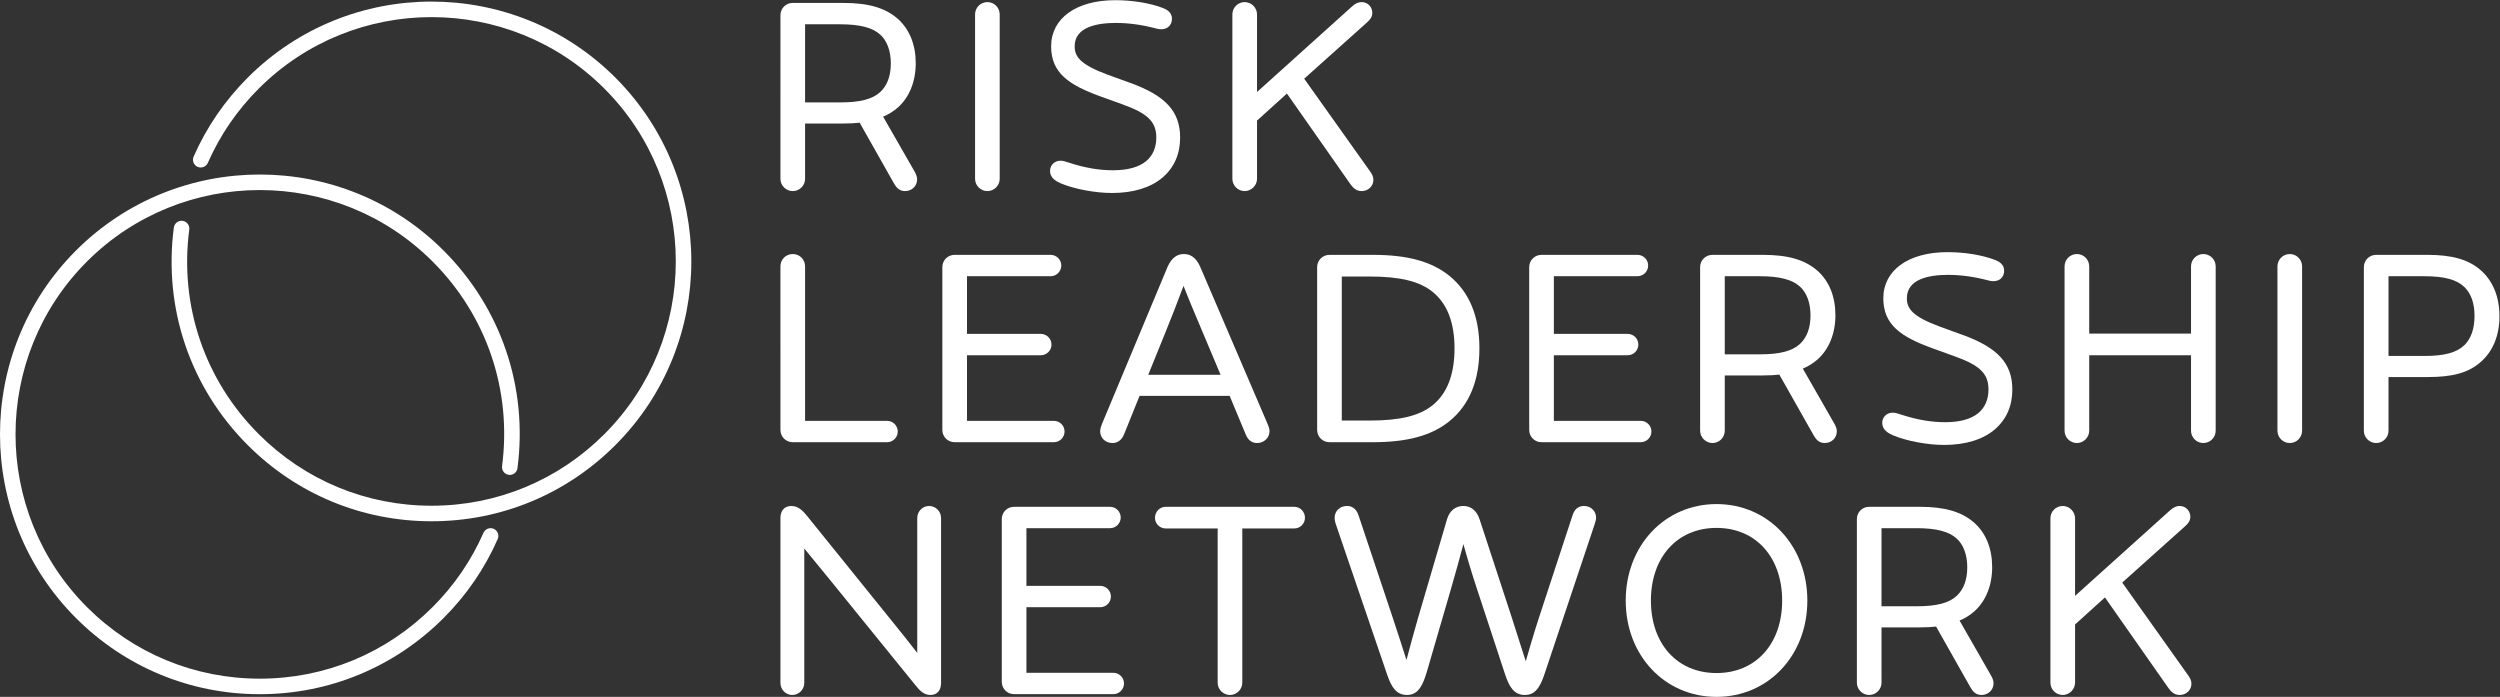
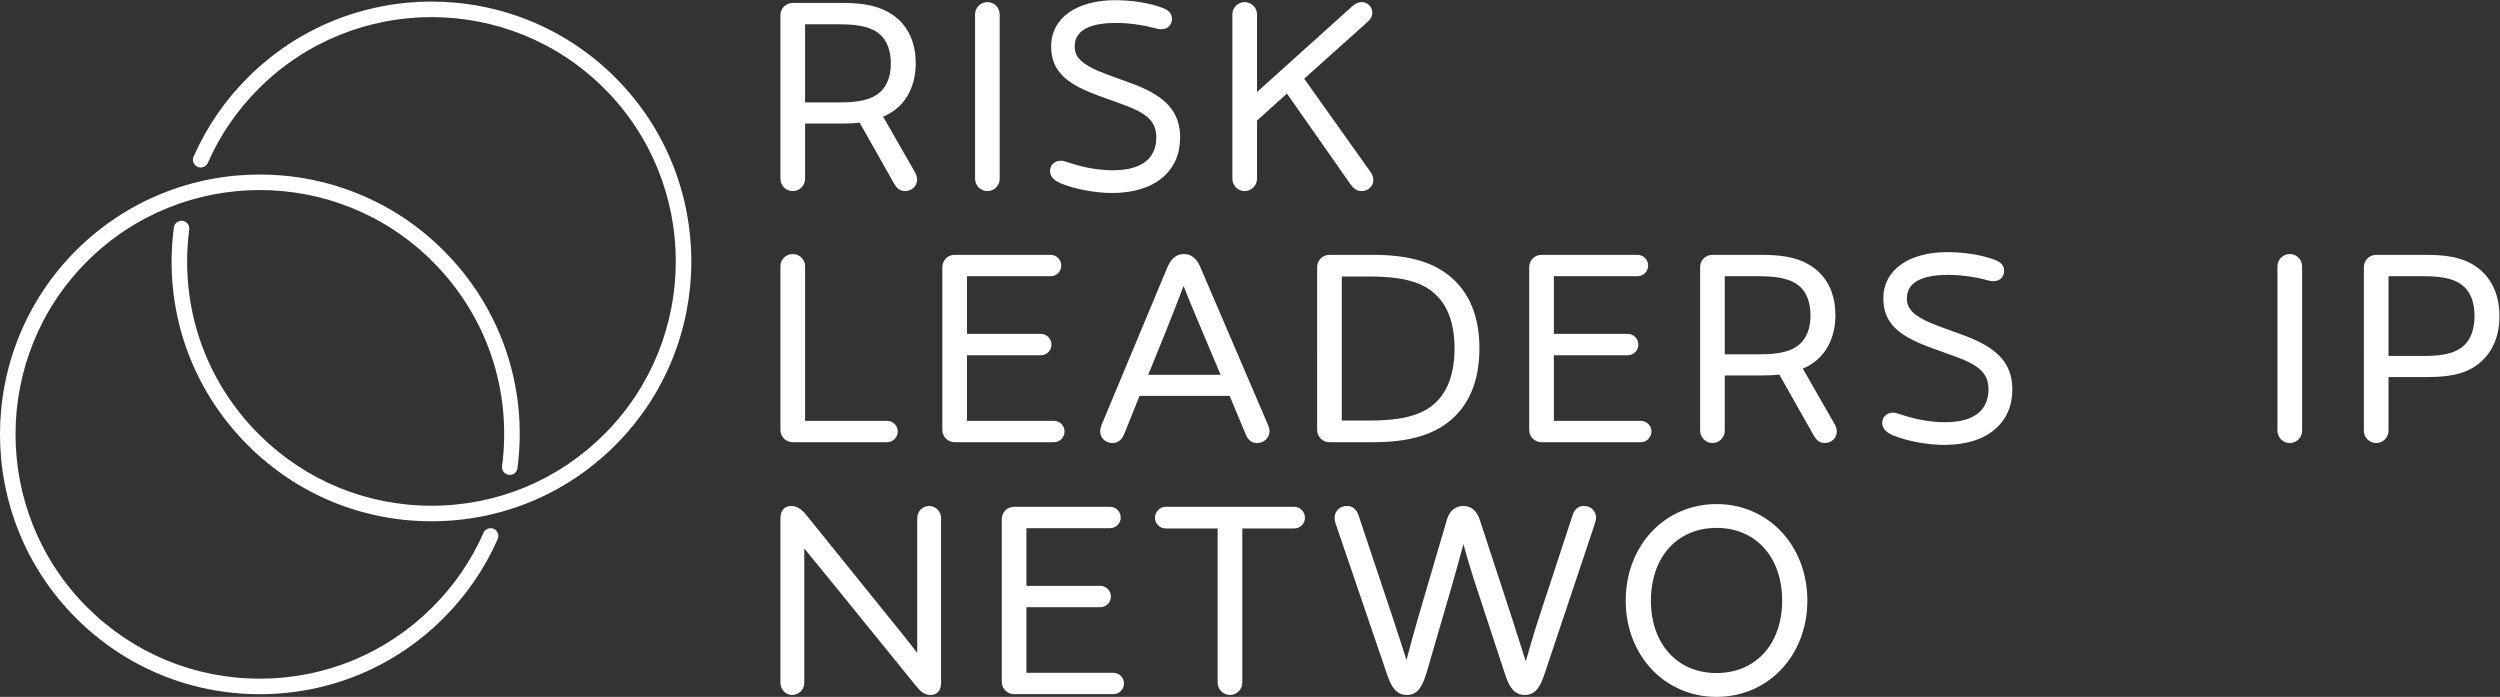
<svg xmlns="http://www.w3.org/2000/svg" viewBox="0 0 212.427 59.213" height="59.213" width="212.427" xml:space="preserve" id="svg2" version="1.1">
  <rect x="0" y="0" width="212.427" height="59.213" fill="#333333" stroke="none" />
  <defs id="defs6" />
  <g transform="matrix(1.333,0,0,-1.333,0,59.213)" id="g10">
    <g transform="scale(0.1)" id="g12">
      <path id="path14" style="fill:#ffffff;fill-opacity:1;fill-rule:nonzero;stroke:none" d="m 275.082,111.934 c -44.254,0 -85.859,17.226 -117.148,48.523 -36.672,36.672 -53.852,87.227 -47.121,138.719 0.351,2.715 2.863,4.597 5.55,4.265 2.711,-0.363 4.625,-2.836 4.274,-5.55 -6.328,-48.414 9.816,-95.95 44.304,-130.43 29.414,-29.426 68.536,-45.625 110.141,-45.625 41.609,0 80.731,16.199 110.148,45.625 60.731,60.73 60.731,159.555 0,220.293 -60.722,60.73 -159.55,60.73 -220.289,0 -13.773,-13.766 -24.691,-29.703 -32.457,-47.359 -1.101,-2.508 -4.046,-3.614 -6.527,-2.54 -2.5,1.098 -3.637,4.024 -2.535,6.528 8.262,18.781 19.875,35.73 34.512,50.371 64.601,64.601 169.703,64.586 234.304,0 64.59,-64.598 64.59,-169.707 0,-234.297 -31.3,-31.297 -72.902,-48.523 -117.156,-48.523" />
      <path id="path16" style="fill:#ffffff;fill-opacity:1;fill-rule:nonzero;stroke:none" d="m 165.598,1.699 c -44.254,0 -85.86,17.234 -117.157,48.523 -64.59,64.59 -64.59,169.703 0,234.304 64.61,64.582 169.707,64.582 234.297,0 36.676,-36.675 53.856,-87.242 47.129,-138.726 -0.344,-2.715 -2.777,-4.66 -5.554,-4.27 -2.708,0.364 -4.622,2.844 -4.27,5.559 6.328,48.406 -9.816,95.953 -44.305,130.43 -60.718,60.726 -159.547,60.726 -220.289,0 -60.73,-60.735 -60.73,-159.563 0,-220.293 29.418,-29.426 68.539,-45.625 110.149,-45.625 41.605,0 80.726,16.199 110.14,45.625 13.774,13.758 24.688,29.695 32.457,47.351 1.102,2.52 4.047,3.613 6.528,2.539 2.5,-1.101 3.636,-4.023 2.535,-6.523 C 308.996,81.805 297.379,64.863 282.738,50.223 251.453,18.934 209.848,1.699 165.598,1.699" />
      <path id="path18" style="fill:#ffffff;fill-opacity:1;fill-rule:nonzero;stroke:none" d="m 513.195,378.934 v 49.793 h 22.368 c 12.48,0 20.585,-2.086 25.523,-6.582 4.359,-3.895 6.762,-10.418 6.762,-18.395 0,-7.93 -2.285,-14.074 -6.797,-18.258 -4.985,-4.535 -12.852,-6.558 -25.488,-6.558 z m -7.863,-56.532 c 4.336,0 7.863,3.52 7.863,7.852 v 35.23 h 24.446 c 4.062,0 7.394,0.164 10.328,0.528 l 21.886,-38.711 c 1.379,-2.43 3.305,-4.899 7.059,-4.899 4.301,0 7.676,3.215 7.676,7.332 0,1.457 -0.277,2.84 -1.66,5.219 l -19.989,34.875 c 3.637,1.547 6.747,3.5 9.477,5.93 7.293,6.531 11.309,16.531 11.309,28.156 0,11.754 -3.911,21.496 -11.313,28.176 -7.98,7.09 -18.758,10.254 -34.93,10.254 h -32.152 c -4.398,0 -7.848,-3.449 -7.848,-7.852 V 330.254 c 0,-4.332 3.516,-7.852 7.848,-7.852" />
      <path id="path20" style="fill:#ffffff;fill-opacity:1;fill-rule:nonzero;stroke:none" d="m 629.391,322.402 c 4.339,0 7.859,3.52 7.859,7.852 v 104.762 c 0,4.328 -3.52,7.855 -7.859,7.855 -4.328,0 -7.844,-3.527 -7.844,-7.855 V 330.254 c 0,-4.332 3.516,-7.852 7.844,-7.852" />
      <path id="path22" style="fill:#ffffff;fill-opacity:1;fill-rule:nonzero;stroke:none" d="m 709.488,335.672 c -8.941,0 -18.047,1.562 -27.816,4.766 -2.781,0.925 -4.16,1.324 -5.715,1.324 -3.715,0 -6.625,-2.84 -6.625,-6.477 0,-4.445 3.746,-6.617 7.012,-8.015 l 0.015,-0.004 c 8.528,-3.578 21.864,-6.078 32.446,-6.078 13.574,0 24.742,3.417 32.304,9.902 7.403,6.39 11.153,14.941 11.153,25.402 0,16.696 -9.309,26.832 -32.133,34.996 l -13.895,5.035 c -17.726,6.528 -21.195,11.606 -21.195,18.165 0,12.312 14.242,14.898 26.191,14.898 8.336,0 16.797,-1.172 25.86,-3.574 3.019,-0.828 5.703,-0.485 7.551,0.937 1.562,1.199 2.414,3.074 2.414,5.281 0,4.094 -3.235,5.86 -5.703,6.852 -8.325,3.18 -19.426,5.004 -30.469,5.004 -24.813,0 -40.852,-11.539 -40.852,-29.398 0,-17.106 11.457,-24.645 31.27,-31.875 l 14.426,-5.211 c 15.964,-5.743 21.347,-11.071 21.347,-21.11 0,-6.312 -2.258,-11.512 -6.511,-15.039 -4.7,-3.832 -11.782,-5.781 -21.075,-5.781" />
      <path id="path24" style="fill:#ffffff;fill-opacity:1;fill-rule:nonzero;stroke:none" d="m 793.418,322.402 c 4.262,0 7.867,3.598 7.867,7.852 v 37.109 l 19.051,17.211 40.539,-57.851 c 1.563,-2.09 3.523,-4.321 7.07,-4.321 4.207,0 7.508,3.141 7.508,7.164 0,2.172 -0.957,3.891 -2.48,5.918 l -41.629,58.559 40.281,36.09 c 1.633,1.476 3.137,3.211 3.137,5.926 0,3.351 -2.551,6.812 -6.817,6.812 -2.05,0 -3.879,-0.812 -5.937,-2.633 l -60.723,-54.664 v 49.442 c 0,4.257 -3.605,7.855 -7.867,7.855 -4.324,0 -7.852,-3.527 -7.852,-7.855 V 330.254 c 0,-4.332 3.528,-7.852 7.852,-7.852" />
      <path id="path26" style="fill:#ffffff;fill-opacity:1;fill-rule:nonzero;stroke:none" d="m 505.332,162.332 h 60.117 c 3.754,0 6.813,3.047 6.813,6.809 0,3.757 -3.059,6.804 -6.813,6.804 h -52.254 v 98.473 c 0,4.41 -3.453,7.855 -7.863,7.855 -4.398,0 -7.848,-3.445 -7.848,-7.855 V 170.184 c 0,-4.403 3.45,-7.852 7.848,-7.852" />
      <path id="path28" style="fill:#ffffff;fill-opacity:1;fill-rule:nonzero;stroke:none" d="m 678.59,169.141 c 0,3.757 -3.055,6.804 -6.805,6.804 h -55.383 v 41.809 h 47.039 c 3.758,0 6.817,3.047 6.817,6.805 0,3.757 -3.059,6.812 -6.817,6.812 h -47.039 v 36.758 h 53.289 c 3.762,0 6.817,3.051 6.817,6.809 0,3.757 -3.055,6.816 -6.817,6.816 h -61.144 c -4.406,0 -7.859,-3.453 -7.859,-7.859 V 170.184 c 0,-4.403 3.453,-7.852 7.859,-7.852 h 63.238 c 3.75,0 6.805,3.047 6.805,6.809" />
      <path id="path30" style="fill:#ffffff;fill-opacity:1;fill-rule:nonzero;stroke:none" d="m 778.047,205.313 h -46.109 l 10.789,26.601 c 3.519,8.59 8.32,20.926 11.711,30.059 3.414,-8.789 7.613,-18.711 12.347,-29.899 z m 16.187,-38.399 c 1.45,-3.391 3.868,-5.109 7.168,-5.109 4.325,0 7.84,3.371 7.84,7.511 0,1.356 -0.332,2.567 -1.375,5 l -42.383,98.829 c -1.617,3.921 -4.504,9.128 -10.812,9.128 -6.328,0 -9.211,-5.207 -10.82,-9.125 l -41.356,-99.046 c -0.805,-1.993 -1.207,-3.606 -1.207,-4.786 0,-4.289 3.379,-7.511 7.863,-7.511 1.899,0 5.383,0.715 7.348,5.5 l 9.898,24.558 h 57.422 l 10.414,-24.949" />
      <path id="path32" style="fill:#ffffff;fill-opacity:1;fill-rule:nonzero;stroke:none" d="m 927.172,222.129 c 0,-16.582 -4.707,-28.77 -13.984,-36.231 -8.368,-6.75 -20.77,-9.765 -40.184,-9.765 h -17.695 v 91.82 h 17.695 c 19.422,0 31.816,-3.015 40.195,-9.781 9.266,-7.453 13.973,-19.582 13.973,-36.043 z m -3.328,-46.477 c 12.742,10.305 19.199,25.938 19.199,46.477 0,20.426 -6.457,35.996 -19.199,46.293 -11.27,9.098 -26.711,13.332 -48.586,13.332 h -27.793 c -4.402,0 -7.86,-3.453 -7.86,-7.859 V 170.184 c 0,-4.403 3.458,-7.852 7.86,-7.852 h 27.793 c 21.867,0 37.316,4.231 48.586,13.32" />
      <path id="path34" style="fill:#ffffff;fill-opacity:1;fill-rule:nonzero;stroke:none" d="m 982.641,162.332 h 63.239 c 3.75,0 6.8,3.047 6.8,6.809 0,3.757 -3.05,6.804 -6.8,6.804 h -55.388 v 41.809 h 47.048 c 3.75,0 6.81,3.047 6.81,6.805 0,3.757 -3.06,6.812 -6.81,6.812 h -47.048 v 36.758 h 53.298 c 3.75,0 6.81,3.051 6.81,6.809 0,3.757 -3.06,6.816 -6.81,6.816 h -61.149 c -4.403,0 -7.86,-3.453 -7.86,-7.859 V 170.184 c 0,-4.403 3.457,-7.852 7.86,-7.852" />
      <path id="path36" style="fill:#ffffff;fill-opacity:1;fill-rule:nonzero;stroke:none" d="m 1154.09,243.152 c 0,-7.933 -2.29,-14.078 -6.79,-18.246 -4.98,-4.539 -12.84,-6.562 -25.49,-6.562 h -22.38 v 49.785 h 22.38 c 12.48,0 20.59,-2.09 25.52,-6.594 4.35,-3.871 6.76,-10.398 6.76,-18.383 z m -4.9,-33.914 c 3.64,1.543 6.75,3.496 9.48,5.926 7.28,6.551 11.3,16.551 11.3,28.156 0,11.754 -3.9,21.493 -11.3,28.172 -8,7.102 -18.78,10.262 -34.94,10.262 h -32.14 c -4.41,0 -7.86,-3.453 -7.86,-7.859 V 169.656 c 0,-4.258 3.59,-7.851 7.86,-7.851 4.32,0 7.84,3.527 7.84,7.851 v 35.235 h 24.46 c 4.06,0 7.39,0.168 10.33,0.519 l 21.89,-38.711 c 1.38,-2.422 3.29,-4.894 7.04,-4.894 4.32,0 7.7,3.215 7.7,7.336 0,1.464 -0.29,2.839 -1.68,5.222 l -19.98,34.875" />
      <path id="path38" style="fill:#ffffff;fill-opacity:1;fill-rule:nonzero;stroke:none" d="m 1250.6,230.898 -13.89,5.04 c -17.73,6.515 -21.2,11.597 -21.2,18.152 0,12.316 14.24,14.906 26.19,14.906 8.34,0 16.81,-1.176 25.87,-3.582 3,-0.793 5.7,-0.476 7.54,0.949 1.57,1.192 2.41,3.071 2.41,5.274 0,4.09 -3.23,5.855 -5.7,6.847 -8.3,3.18 -19.4,5 -30.46,5 -24.82,0 -40.86,-11.531 -40.86,-29.394 0,-17.102 11.46,-24.641 31.27,-31.875 L 1246.2,217 c 15.96,-5.73 21.34,-11.055 21.34,-21.102 0,-6.32 -2.25,-11.515 -6.5,-15.039 -4.71,-3.828 -11.8,-5.781 -21.07,-5.781 -8.93,0 -18.03,1.563 -27.83,4.766 -2.77,0.918 -4.16,1.316 -5.71,1.316 -3.72,0 -6.62,-2.832 -6.62,-6.465 0,-4.453 3.74,-6.629 7.01,-8.027 h 0.01 c 8.52,-3.582 21.86,-6.074 32.45,-6.074 13.58,0 24.75,3.418 32.3,9.902 7.41,6.387 11.16,14.934 11.16,25.402 0,16.688 -9.32,26.832 -32.14,35" />
-       <path id="path40" style="fill:#ffffff;fill-opacity:1;fill-rule:nonzero;stroke:none" d="m 1404.5,282.273 c -4.34,0 -7.85,-3.523 -7.85,-7.855 v -42.875 h -64.9 v 42.875 c 0,4.332 -3.52,7.855 -7.86,7.855 -4.32,0 -7.85,-3.523 -7.85,-7.855 V 169.656 c 0,-4.324 3.53,-7.851 7.85,-7.851 4.27,0 7.86,3.593 7.86,7.851 v 48.098 h 64.9 v -48.098 c 0,-4.324 3.51,-7.851 7.85,-7.851 4.33,0 7.86,3.527 7.86,7.851 v 104.762 c 0,4.332 -3.53,7.855 -7.86,7.855" />
      <path id="path42" style="fill:#ffffff;fill-opacity:1;fill-rule:nonzero;stroke:none" d="m 1459.6,282.273 c -4.34,0 -7.86,-3.523 -7.86,-7.855 V 169.656 c 0,-4.324 3.52,-7.851 7.86,-7.851 4.33,0 7.85,3.527 7.85,7.851 v 104.762 c 0,4.332 -3.52,7.855 -7.85,7.855" />
      <path id="path44" style="fill:#ffffff;fill-opacity:1;fill-rule:nonzero;stroke:none" d="m 1577.36,242.801 c 0,-8.106 -2.24,-14.539 -6.48,-18.621 -4.91,-4.758 -12.76,-6.875 -25.45,-6.875 h -22.9 v 50.824 h 22.9 c 12.7,0 20.54,-2.125 25.45,-6.875 4.3,-4.141 6.48,-10.352 6.48,-18.453 z m 3.67,29.41 c -7.69,6.602 -18.09,9.543 -33.69,9.543 h -32.67 c -4.4,0 -7.85,-3.453 -7.85,-7.859 V 169.656 c 0,-4.324 3.52,-7.851 7.85,-7.851 4.34,0 7.86,3.527 7.86,7.851 v 34.199 h 24.81 c 16.17,0 25.94,2.715 33.69,9.368 8,6.836 12.22,17 12.22,29.402 0,12.512 -4.22,22.742 -12.22,29.586" />
      <path id="path46" style="fill:#ffffff;fill-opacity:1;fill-rule:nonzero;stroke:none" d="m 592.207,121.68 c -4.144,0 -7.516,-3.45 -7.516,-7.688 V 28.027 c -4.726,6.121 -10.863,13.836 -17.773,22.324 L 514.465,115.32 c -2.637,3.301 -5.68,6.36 -10,6.36 -4.375,0 -6.981,-2.871 -6.981,-7.688 V 8.887 c 0,-4.238 3.368,-7.688 7.5,-7.688 4.246,0 7.692,3.449 7.692,7.688 V 94.559 c 2.105,-2.598 4.484,-5.477 7.082,-8.633 3.254,-3.953 6.855,-8.328 10.683,-13.055 L 583.418,7.566 c 2.789,-3.484 5.43,-6.367 9.66,-6.367 4.262,0 6.801,2.871 6.801,7.688 V 113.992 c 0,4.238 -3.438,7.688 -7.672,7.688" />
      <path id="path48" style="fill:#ffffff;fill-opacity:1;fill-rule:nonzero;stroke:none" d="m 709.664,15.352 h -55.383 v 41.797 h 47.039 c 3.758,0 6.817,3.055 6.817,6.816 0,3.75 -3.059,6.805 -6.817,6.805 h -47.039 v 36.758 h 53.301 c 3.75,0 6.805,3.047 6.805,6.809 0,3.758 -3.055,6.816 -6.805,6.816 h -61.156 c -4.399,0 -7.848,-3.449 -7.848,-7.851 V 9.59 c 0,-4.406 3.449,-7.863 7.848,-7.863 h 63.238 c 3.754,0 6.816,3.059 6.816,6.816 0,3.762 -3.062,6.809 -6.816,6.809" />
      <path id="path50" style="fill:#ffffff;fill-opacity:1;fill-rule:nonzero;stroke:none" d="m 825.035,121.152 h -81.992 c -3.758,0 -6.816,-3.136 -6.816,-6.992 0,-3.75 3.058,-6.808 6.816,-6.808 h 33.141 V 9.07 c 0,-4.336 3.515,-7.871 7.843,-7.871 4.336,0 7.86,3.535 7.86,7.871 V 107.352 h 33.148 c 3.758,0 6.805,3.058 6.805,6.808 0,3.856 -3.047,6.992 -6.805,6.992" />
      <path id="path52" style="fill:#ffffff;fill-opacity:1;fill-rule:nonzero;stroke:none" d="m 1009.72,121.68 c -2.44,0 -5.68,-0.977 -7.21,-5.637 L 980.953,50.359 c -3.449,-10.605 -6.172,-20.047 -8.371,-27.703 -2.109,6.777 -5.047,15.996 -8.789,27.539 L 943.121,113.27 c -1.816,5.421 -5.488,8.41 -10.351,8.41 -5,0 -8.782,-3.086 -10.383,-8.477 L 903.969,50.477 c -2.625,-9.062 -5.399,-19.227 -7.43,-26.992 -2.629,8.312 -6.074,18.977 -9.191,28.293 l -21.375,63.965 c -0.52,1.465 -2.102,5.938 -7.383,5.938 -4.485,0 -7.852,-3.235 -7.852,-7.52 0,-1.445 0.352,-3.019 1.141,-5.195 l 32.48,-95.207 0.012,-0.008 c 2.703,-7.746 5.762,-12.551 12.606,-12.551 7.511,0 10.265,7.141 12.636,15.09 l 15.117,51.934 c 2.872,9.805 5.95,21.043 8.106,29.16 2.199,-8.059 5.449,-19.016 8.859,-29.23 l 17.899,-54.395 c 2.57,-7.539 5.656,-12.559 12.433,-12.559 7.567,0 10.321,6.594 13.125,15.187 l 31.108,92.937 c 0.78,2.336 1.15,3.672 1.15,5.012 0,3.613 -2.87,7.344 -7.69,7.344" />
      <path id="path54" style="fill:#ffffff;fill-opacity:1;fill-rule:nonzero;stroke:none" d="m 1094.18,15.184 c -25,0 -41.82,18.555 -41.82,46.172 0,27.727 16.82,46.347 41.82,46.347 25.02,0 41.84,-18.621 41.84,-46.347 0,-27.617 -16.82,-46.172 -41.84,-46.172 z m 0,107.707 c -32.99,0 -57.88,-26.457 -57.88,-61.535 C 1036.3,26.375 1061.19,0 1094.18,0 c 33.01,0 57.9,26.375 57.9,61.355 0,35.078 -24.89,61.535 -57.9,61.535" />
-       <path id="path56" style="fill:#ffffff;fill-opacity:1;fill-rule:nonzero;stroke:none" d="m 1199.35,107.527 h 22.38 c 12.48,0 20.59,-2.089 25.51,-6.589 4.36,-3.868 6.77,-10.403 6.77,-18.391 0,-7.93 -2.3,-14.07 -6.79,-18.242 -4.97,-4.539 -12.83,-6.562 -25.49,-6.562 h -22.38 z m 49.76,-58.894 c 3.64,1.551 6.75,3.504 9.47,5.926 7.29,6.543 11.31,16.543 11.31,28.156 0,11.758 -3.91,21.492 -11.31,28.172 -8,7.101 -18.77,10.265 -34.94,10.265 h -32.13 c -4.41,0 -7.86,-3.449 -7.86,-7.851 V 9.07 c 0,-4.336 3.51,-7.871 7.86,-7.871 4.32,0 7.84,3.535 7.84,7.871 V 44.297 h 24.46 c 4.09,0 7.42,0.164 10.33,0.516 l 21.88,-38.711 c 1.38,-2.43 3.29,-4.902 7.05,-4.902 4.31,0 7.69,3.223 7.69,7.344 0,1.457 -0.29,2.844 -1.68,5.227 l -19.97,34.863" />
-       <path id="path58" style="fill:#ffffff;fill-opacity:1;fill-rule:nonzero;stroke:none" d="m 1352.79,72.852 40.28,36.093 c 1.54,1.387 3.14,3.184 3.14,5.918 0,3.282 -2.6,6.817 -6.81,6.817 -2.06,0 -3.89,-0.813 -5.95,-2.637 l -60.72,-54.668 v 49.441 c 0,4.258 -3.6,7.864 -7.86,7.864 -4.34,0 -7.85,-3.528 -7.85,-7.864 V 9.07 c 0,-4.336 3.51,-7.871 7.85,-7.871 4.26,0 7.86,3.605 7.86,7.871 V 46.16 l 19.05,17.219 40.54,-57.852 c 1.56,-2.09 3.53,-4.328 7.08,-4.328 4.21,0 7.51,3.156 7.51,7.168 0,2.168 -0.97,3.887 -2.49,5.918 l -41.63,58.566" />
    </g>
  </g>
</svg>